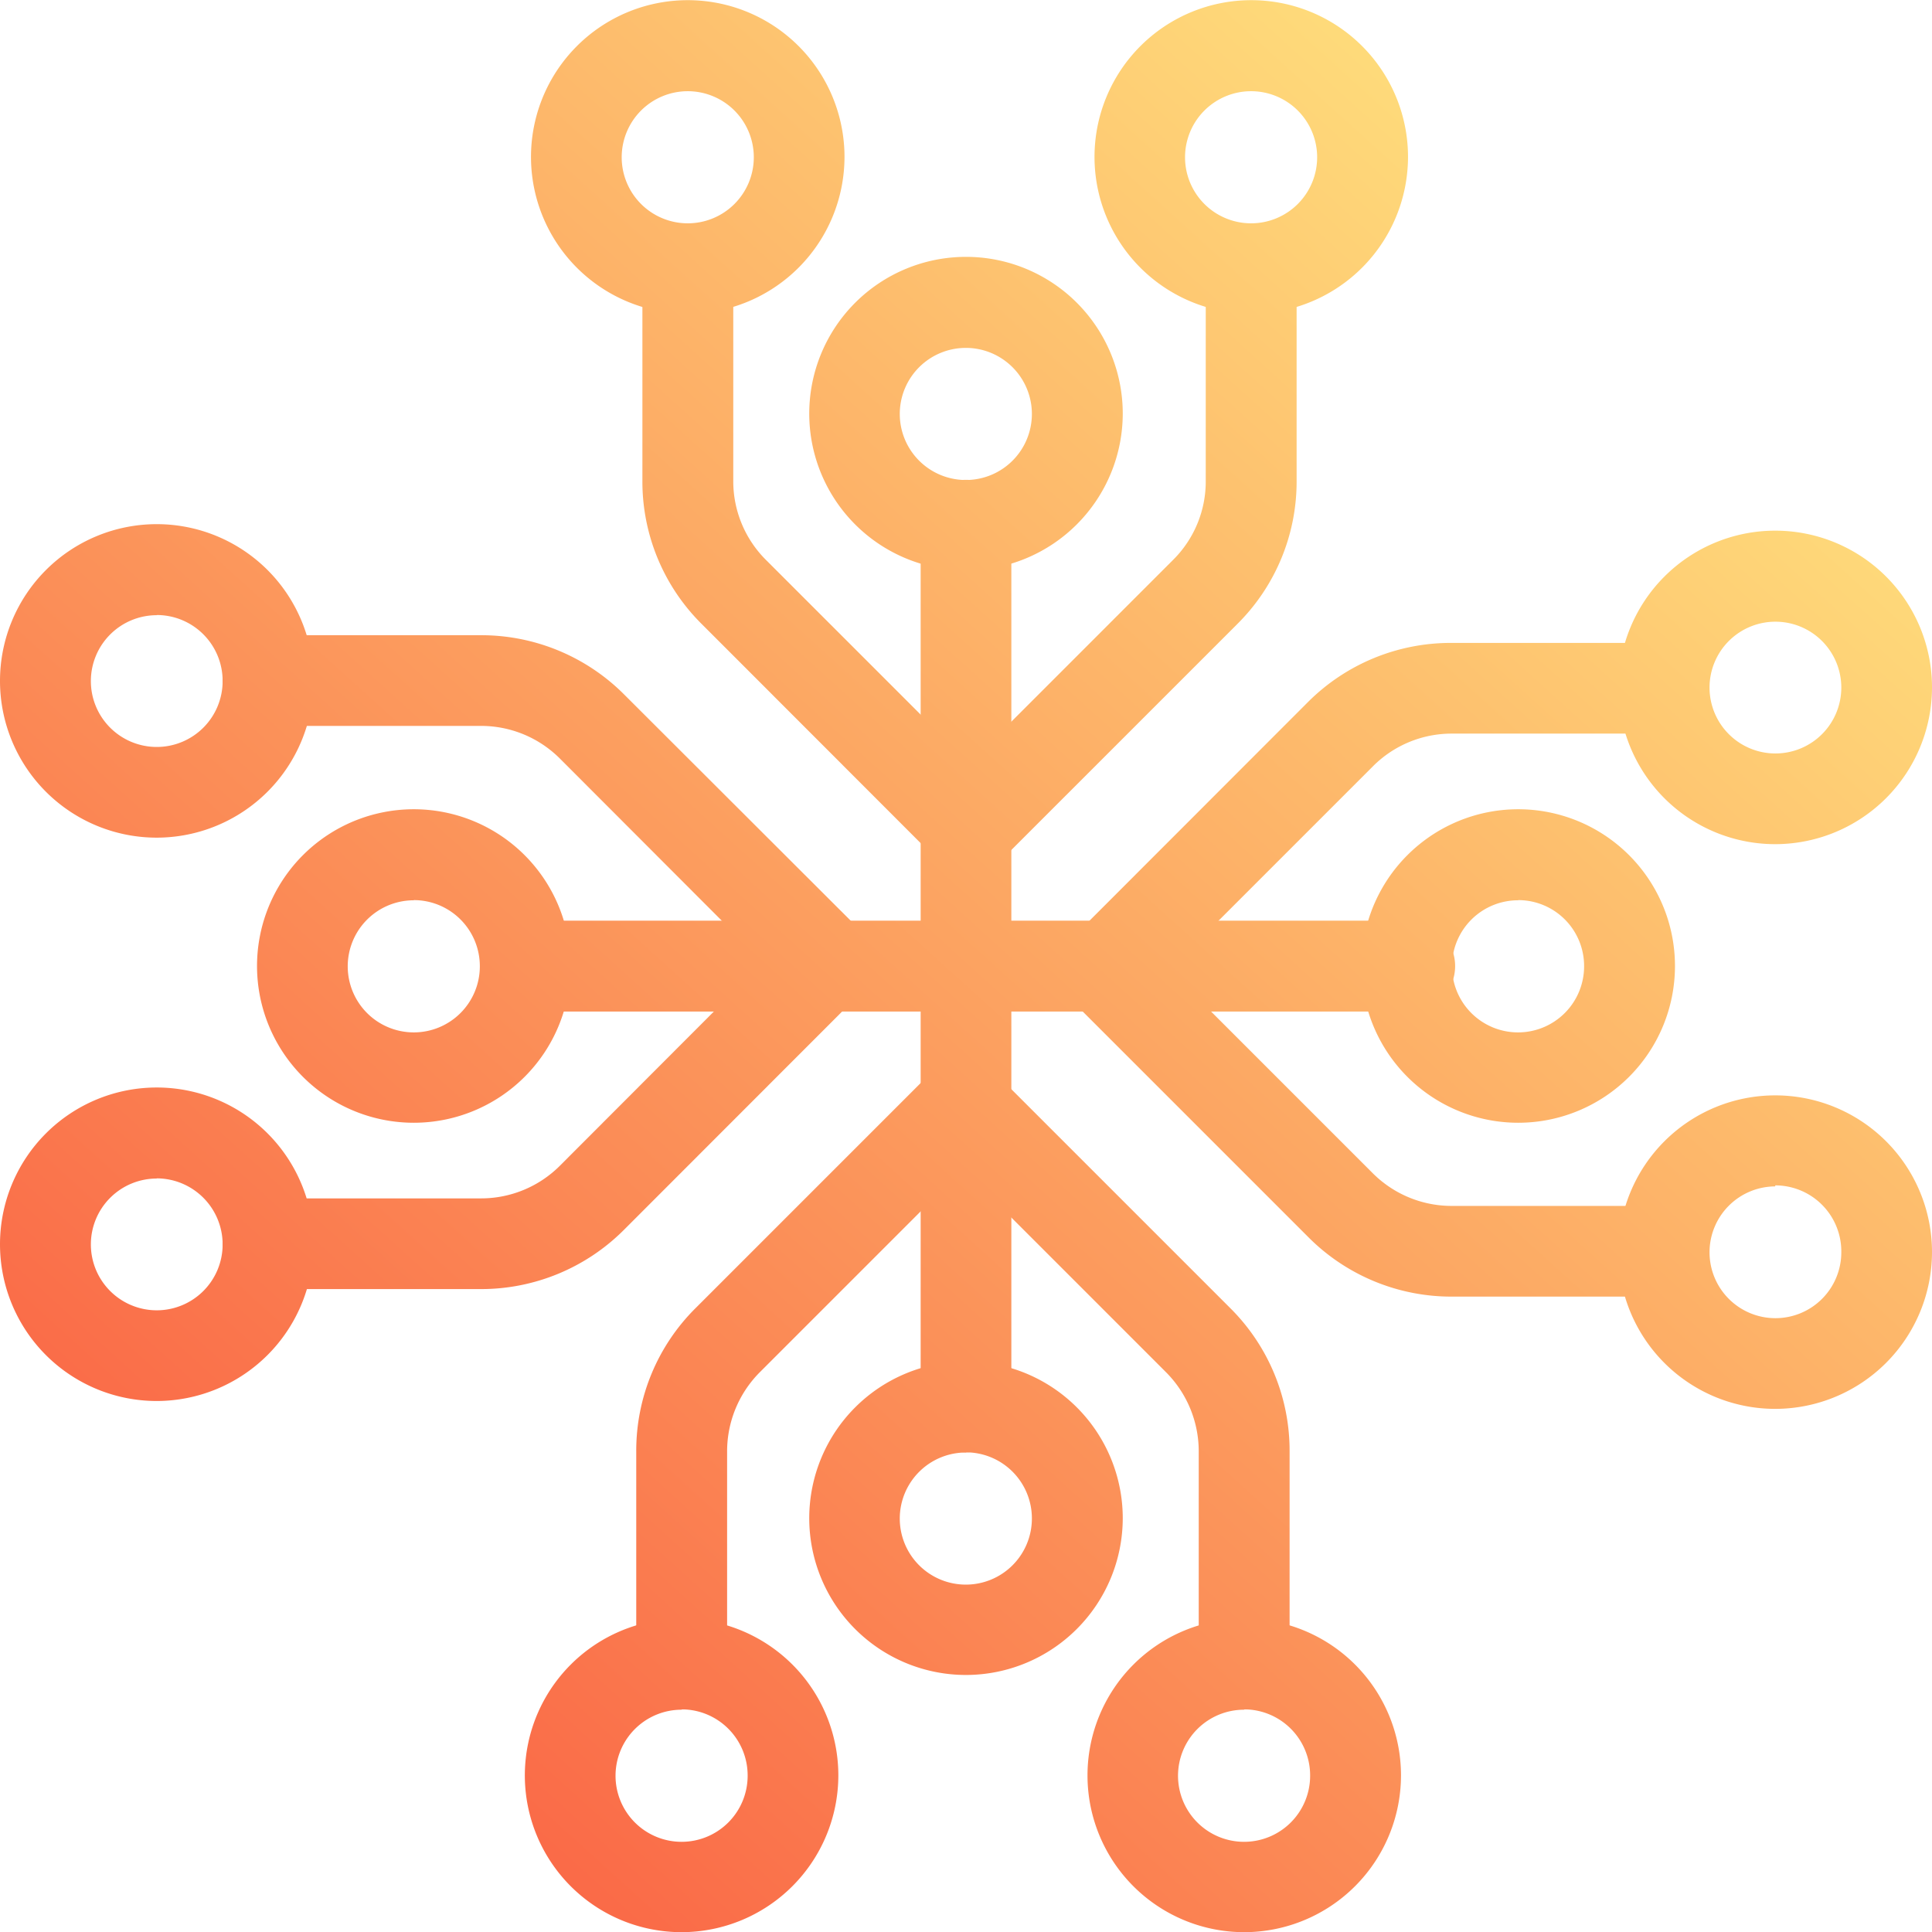
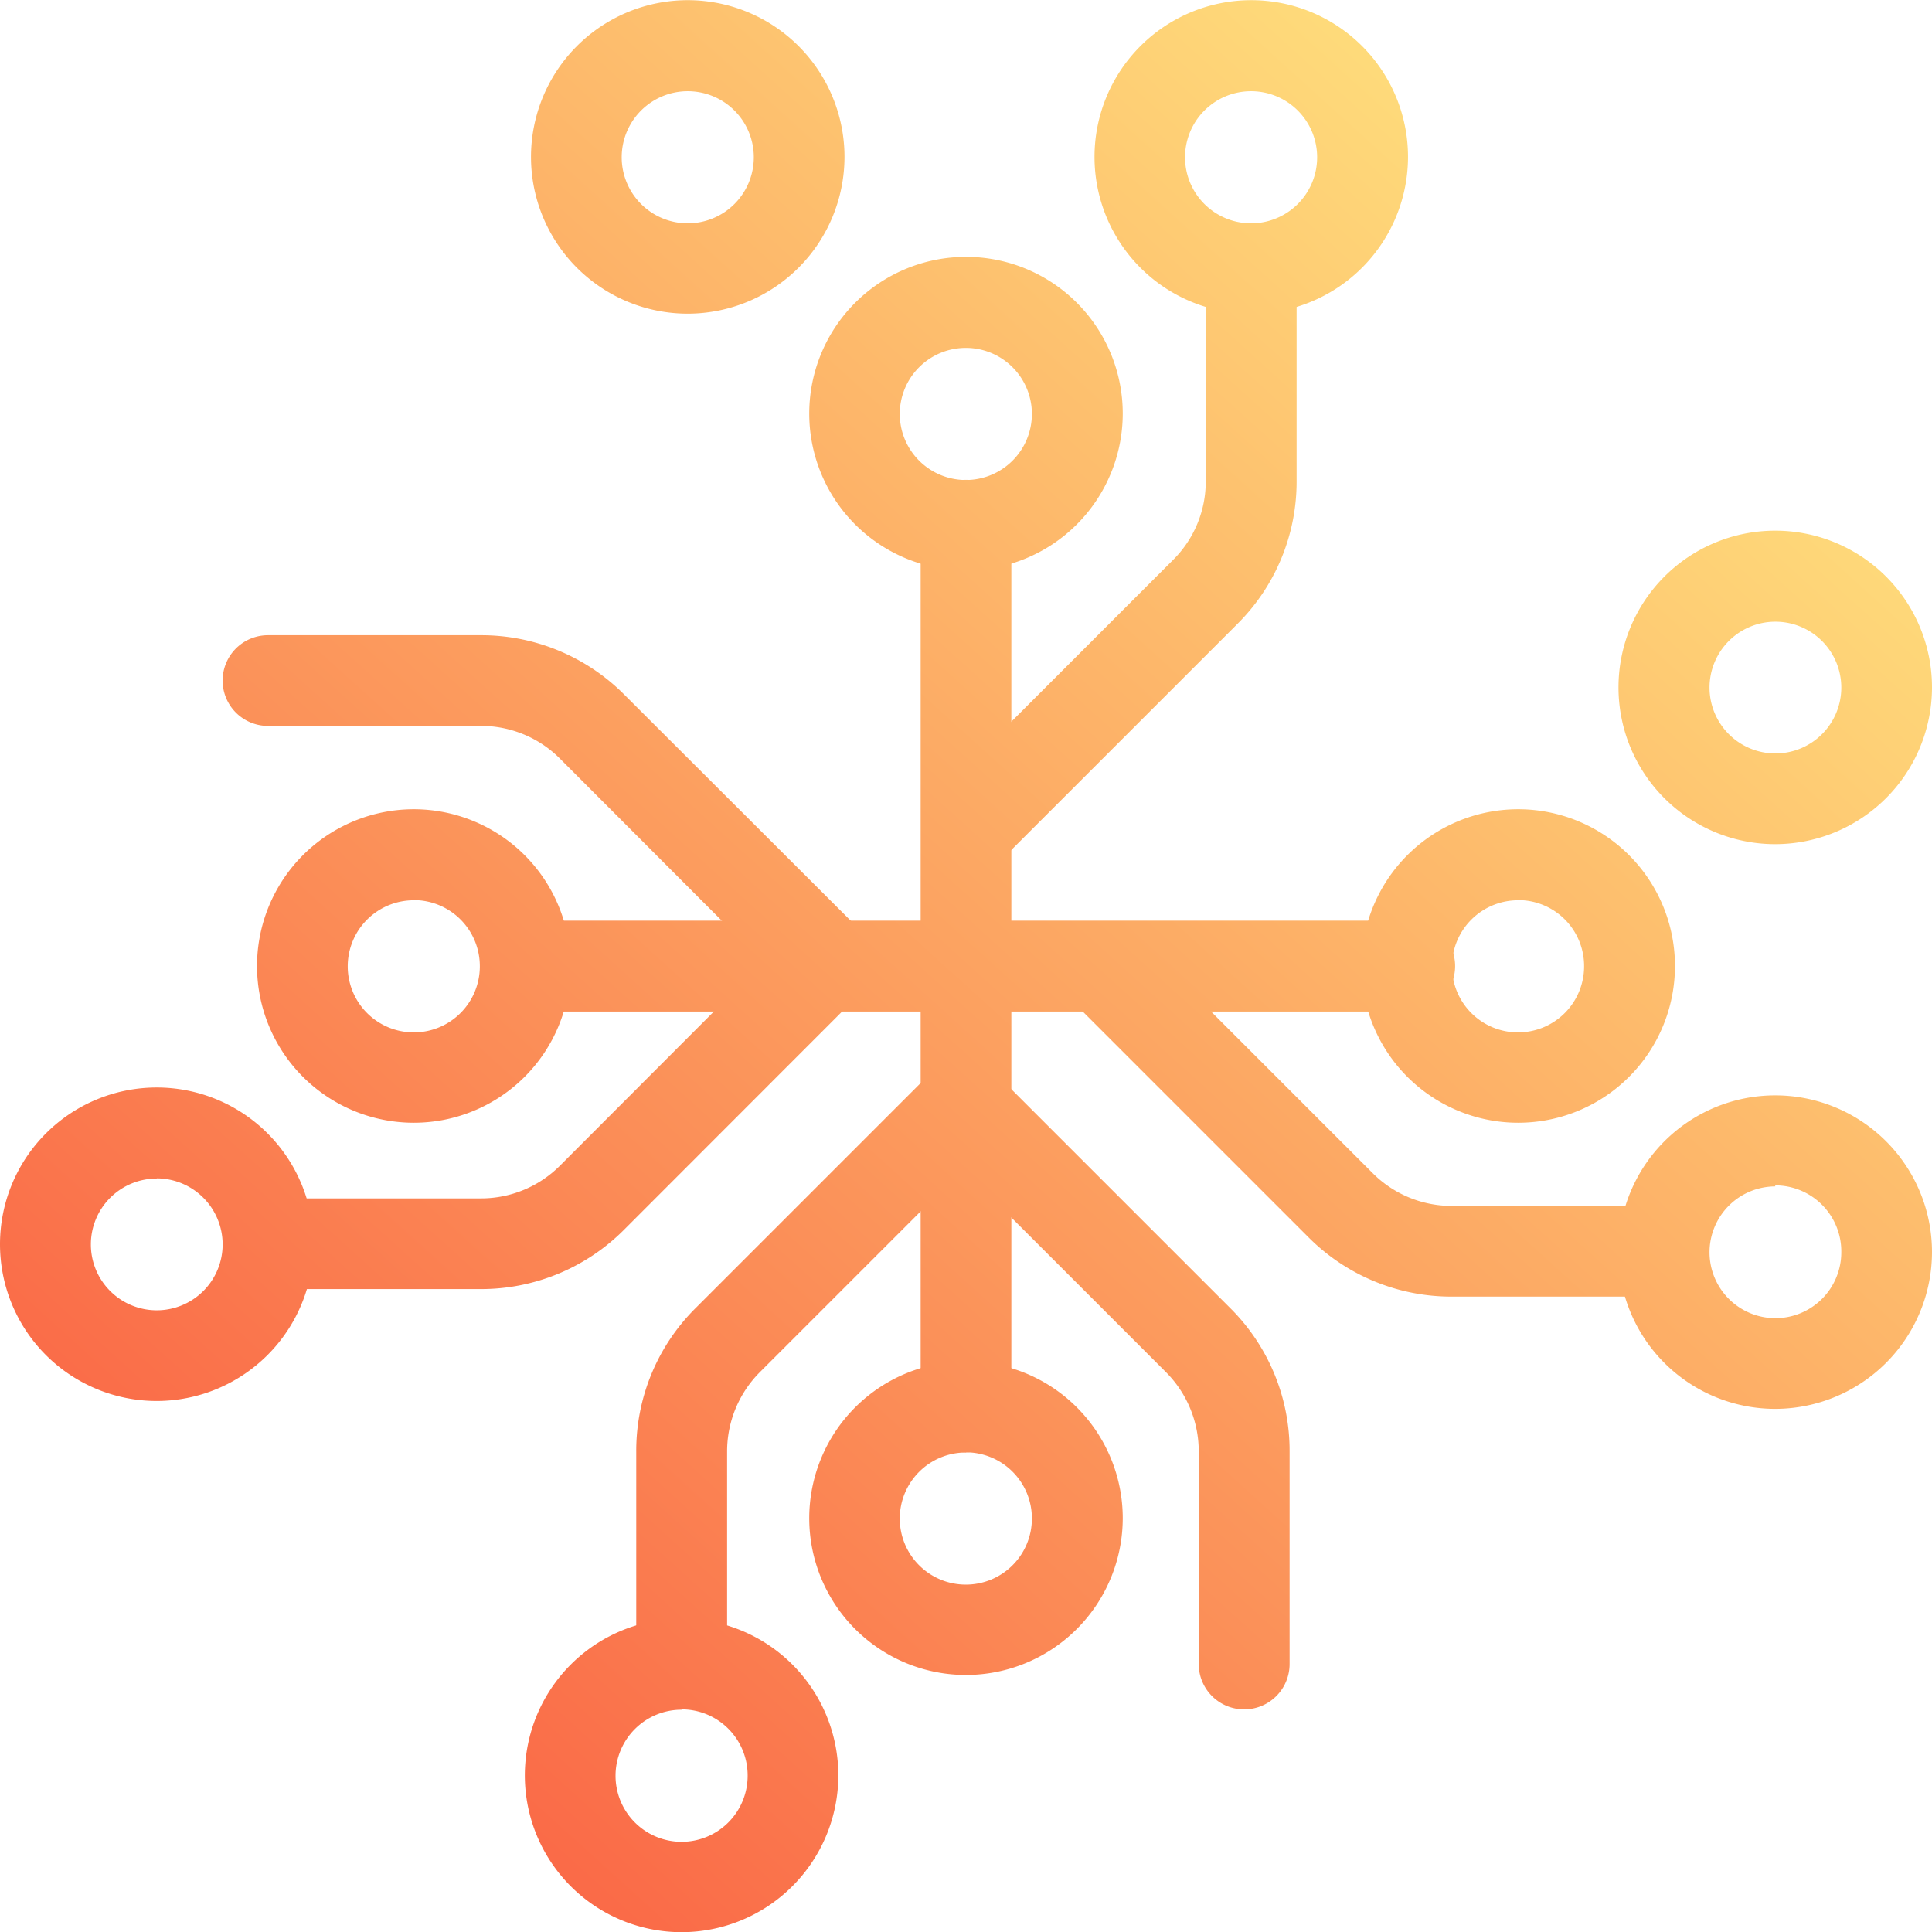
<svg xmlns="http://www.w3.org/2000/svg" xmlns:xlink="http://www.w3.org/1999/xlink" id="OBJECTS" viewBox="0 0 112.9 112.9">
  <defs>
    <style>.cls-1{fill:url(#Degradado_sin_nombre_1940);}.cls-2{fill:url(#Degradado_sin_nombre_1940-2);}.cls-3{fill:url(#Degradado_sin_nombre_1940-3);}.cls-4{fill:url(#Degradado_sin_nombre_1940-4);}.cls-5{fill:url(#Degradado_sin_nombre_1940-5);}.cls-6{fill:url(#Degradado_sin_nombre_1940-6);}.cls-7{fill:url(#Degradado_sin_nombre_1940-7);}.cls-8{fill:url(#Degradado_sin_nombre_1940-8);}.cls-9{fill:url(#Degradado_sin_nombre_1940-9);}.cls-10{fill:url(#Degradado_sin_nombre_1940-10);}.cls-11{fill:url(#Degradado_sin_nombre_1940-11);}.cls-12{fill:url(#Degradado_sin_nombre_1940-12);}.cls-13{fill:url(#Degradado_sin_nombre_1940-13);}.cls-14{fill:url(#Degradado_sin_nombre_1940-14);}.cls-15{fill:url(#Degradado_sin_nombre_1940-15);}.cls-16{fill:url(#Degradado_sin_nombre_1940-16);}.cls-17{fill:url(#Degradado_sin_nombre_1940-17);}.cls-18{fill:url(#Degradado_sin_nombre_1940-18);}.cls-19{fill:url(#Degradado_sin_nombre_1940-19);}.cls-20{fill:url(#Degradado_sin_nombre_1940-20);}.cls-21{fill:url(#Degradado_sin_nombre_1940-21);}.cls-22{fill:url(#Degradado_sin_nombre_1940-22);}.cls-23{fill:url(#Degradado_sin_nombre_1940-23);}.cls-24{fill:url(#Degradado_sin_nombre_1940-24);}</style>
    <linearGradient id="Degradado_sin_nombre_1940" x1="102.74" y1="382.74" x2="194.87" y2="280.85" gradientUnits="userSpaceOnUse">
      <stop offset="0" stop-color="#f95c41" />
      <stop offset="1" stop-color="#ffe780" />
    </linearGradient>
    <linearGradient id="Degradado_sin_nombre_1940-2" x1="92.08" y1="373.1" x2="184.2" y2="271.2" xlink:href="#Degradado_sin_nombre_1940" />
    <linearGradient id="Degradado_sin_nombre_1940-3" x1="102.63" y1="382.64" x2="194.76" y2="280.75" xlink:href="#Degradado_sin_nombre_1940" />
    <linearGradient id="Degradado_sin_nombre_1940-4" x1="119.3" y1="397.72" x2="211.43" y2="295.82" xlink:href="#Degradado_sin_nombre_1940" />
    <linearGradient id="Degradado_sin_nombre_1940-5" x1="94.44" y1="375.24" x2="186.57" y2="273.34" xlink:href="#Degradado_sin_nombre_1940" />
    <linearGradient id="Degradado_sin_nombre_1940-6" x1="102.92" y1="382.91" x2="195.05" y2="281.01" xlink:href="#Degradado_sin_nombre_1940" />
    <linearGradient id="Degradado_sin_nombre_1940-7" x1="68.94" y1="352.18" x2="161.06" y2="250.28" xlink:href="#Degradado_sin_nombre_1940" />
    <linearGradient id="Degradado_sin_nombre_1940-8" x1="78.58" y1="360.9" x2="170.71" y2="259" xlink:href="#Degradado_sin_nombre_1940" />
    <linearGradient id="Degradado_sin_nombre_1940-9" x1="77.84" y1="360.23" x2="169.97" y2="258.33" xlink:href="#Degradado_sin_nombre_1940" />
    <linearGradient id="Degradado_sin_nombre_1940-10" x1="70.63" y1="353.71" x2="162.76" y2="251.81" xlink:href="#Degradado_sin_nombre_1940" />
    <linearGradient id="Degradado_sin_nombre_1940-11" x1="68.42" y1="351.71" x2="160.54" y2="249.81" xlink:href="#Degradado_sin_nombre_1940" />
    <linearGradient id="Degradado_sin_nombre_1940-12" x1="52.52" y1="337.34" x2="144.65" y2="235.44" xlink:href="#Degradado_sin_nombre_1940" />
    <linearGradient id="Degradado_sin_nombre_1940-13" x1="67.24" y1="350.64" x2="159.36" y2="248.74" xlink:href="#Degradado_sin_nombre_1940" />
    <linearGradient id="Degradado_sin_nombre_1940-14" x1="77.9" y1="360.28" x2="170.03" y2="258.39" xlink:href="#Degradado_sin_nombre_1940" />
    <linearGradient id="Degradado_sin_nombre_1940-15" x1="67.35" y1="350.74" x2="159.47" y2="248.84" xlink:href="#Degradado_sin_nombre_1940" />
    <linearGradient id="Degradado_sin_nombre_1940-16" x1="50.68" y1="335.67" x2="142.8" y2="233.77" xlink:href="#Degradado_sin_nombre_1940" />
    <linearGradient id="Degradado_sin_nombre_1940-17" x1="75.54" y1="358.14" x2="167.66" y2="256.25" xlink:href="#Degradado_sin_nombre_1940" />
    <linearGradient id="Degradado_sin_nombre_1940-18" x1="67.05" y1="350.48" x2="159.18" y2="248.58" xlink:href="#Degradado_sin_nombre_1940" />
    <linearGradient id="Degradado_sin_nombre_1940-19" x1="101.04" y1="381.2" x2="193.17" y2="279.31" xlink:href="#Degradado_sin_nombre_1940" />
    <linearGradient id="Degradado_sin_nombre_1940-20" x1="91.4" y1="372.49" x2="183.52" y2="270.59" xlink:href="#Degradado_sin_nombre_1940" />
    <linearGradient id="Degradado_sin_nombre_1940-21" x1="92.14" y1="373.15" x2="184.26" y2="271.26" xlink:href="#Degradado_sin_nombre_1940" />
    <linearGradient id="Degradado_sin_nombre_1940-22" x1="99.35" y1="379.67" x2="191.47" y2="277.77" xlink:href="#Degradado_sin_nombre_1940" />
    <linearGradient id="Degradado_sin_nombre_1940-23" x1="101.56" y1="381.68" x2="193.69" y2="279.78" xlink:href="#Degradado_sin_nombre_1940" />
    <linearGradient id="Degradado_sin_nombre_1940-24" x1="117.46" y1="396.05" x2="209.59" y2="294.15" xlink:href="#Degradado_sin_nombre_1940" />
  </defs>
  <path class="cls-1" d="M163.88,324.28a9.16,9.16,0,1,1,9.16-9.15A9.16,9.16,0,0,1,163.88,324.28Zm0-13a3.86,3.86,0,1,0,3.85,3.86A3.85,3.85,0,0,0,163.88,311.27Z" transform="translate(-75.16 -258.67)" />
  <path class="cls-2" d="M157.37,317.78H131.61a2.66,2.66,0,0,1,0-5.31h25.76a2.66,2.66,0,1,1,0,5.31Z" transform="translate(-75.16 -258.67)" />
  <path class="cls-3" d="M172.4,334.44H160a11.79,11.79,0,0,1-8.37-3.46l-13.77-13.77a2.65,2.65,0,0,1,3.75-3.75l13.77,13.77a6.52,6.52,0,0,0,4.62,1.91H172.4a2.65,2.65,0,1,1,0,5.3Z" transform="translate(-75.16 -258.67)" />
  <path class="cls-4" d="M178.9,341a9.16,9.16,0,1,1,9.16-9.16A9.17,9.17,0,0,1,178.9,341Zm0-13a3.85,3.85,0,1,0,3.86,3.85A3.86,3.86,0,0,0,178.9,327.94Z" transform="translate(-75.16 -258.67)" />
-   <path class="cls-5" d="M139.7,318a2.65,2.65,0,0,1-1.88-4.52l13.77-13.78a11.79,11.79,0,0,1,8.37-3.46H172.4a2.65,2.65,0,1,1,0,5.3H160a6.49,6.49,0,0,0-4.62,1.92l-13.77,13.77A2.64,2.64,0,0,1,139.7,318Z" transform="translate(-75.16 -258.67)" />
  <path class="cls-6" d="M178.9,308a9.16,9.16,0,1,1,9.16-9.16A9.17,9.17,0,0,1,178.9,308Zm0-13a3.85,3.85,0,1,0,3.86,3.85A3.85,3.85,0,0,0,178.9,295Z" transform="translate(-75.16 -258.67)" />
  <path class="cls-7" d="M131.61,292a9.16,9.16,0,1,1,9.16-9.16A9.17,9.17,0,0,1,131.61,292Zm0-13a3.86,3.86,0,1,0,3.85,3.86A3.86,3.86,0,0,0,131.61,279Z" transform="translate(-75.16 -258.67)" />
  <path class="cls-8" d="M131.61,317.78a2.65,2.65,0,0,1-2.65-2.65V289.36a2.65,2.65,0,1,1,5.3,0v25.77A2.65,2.65,0,0,1,131.61,317.78Z" transform="translate(-75.16 -258.67)" />
  <path class="cls-9" d="M131.82,309.69a2.65,2.65,0,0,1-1.88-4.53l13.77-13.77a6.45,6.45,0,0,0,1.91-4.62V274.34a2.66,2.66,0,0,1,5.31,0v12.43a11.72,11.72,0,0,1-3.47,8.37l-13.77,13.77A2.63,2.63,0,0,1,131.82,309.69Z" transform="translate(-75.16 -258.67)" />
-   <path class="cls-10" d="M148.28,277a9.16,9.16,0,1,1,9.16-9.16A9.17,9.17,0,0,1,148.28,277Zm0-13a3.86,3.86,0,1,0,3.85,3.85A3.86,3.86,0,0,0,148.28,264Z" transform="translate(-75.16 -258.67)" />
-   <path class="cls-11" d="M131.82,309.69a2.68,2.68,0,0,1-1.88-.77l-13.77-13.78a11.72,11.72,0,0,1-3.47-8.37V274.34a2.66,2.66,0,0,1,5.31,0v12.43a6.49,6.49,0,0,0,1.91,4.62l13.77,13.77a2.66,2.66,0,0,1-1.87,4.53Z" transform="translate(-75.16 -258.67)" />
+   <path class="cls-10" d="M148.28,277a9.16,9.16,0,1,1,9.16-9.16A9.17,9.17,0,0,1,148.28,277Zm0-13a3.86,3.86,0,1,0,3.85,3.85A3.86,3.86,0,0,0,148.28,264" transform="translate(-75.16 -258.67)" />
  <path class="cls-12" d="M115.36,277a9.16,9.16,0,1,1,9.15-9.16A9.17,9.17,0,0,1,115.36,277Zm0-13a3.86,3.86,0,1,0,3.85,3.85A3.86,3.86,0,0,0,115.36,264Z" transform="translate(-75.16 -258.67)" />
  <path class="cls-13" d="M99.34,324.28a9.16,9.16,0,1,1,9.16-9.15A9.16,9.16,0,0,1,99.34,324.28Zm0-13a3.86,3.86,0,1,0,3.86,3.86A3.86,3.86,0,0,0,99.34,311.27Z" transform="translate(-75.16 -258.67)" />
  <path class="cls-14" d="M131.61,317.78H105.85a2.66,2.66,0,0,1,0-5.31h25.76a2.66,2.66,0,0,1,0,5.31Z" transform="translate(-75.16 -258.67)" />
  <path class="cls-15" d="M123.52,317.57a2.64,2.64,0,0,1-1.87-.78L107.88,303a6.51,6.51,0,0,0-4.62-1.91H90.82a2.65,2.65,0,1,1,0-5.3h12.44a11.79,11.79,0,0,1,8.37,3.46L125.4,313a2.66,2.66,0,0,1-1.88,4.53Z" transform="translate(-75.16 -258.67)" />
-   <path class="cls-16" d="M84.32,307.62a9.16,9.16,0,1,1,9.16-9.16A9.17,9.17,0,0,1,84.32,307.62Zm0-13a3.85,3.85,0,1,0,3.85,3.85A3.85,3.85,0,0,0,84.32,294.61Z" transform="translate(-75.16 -258.67)" />
  <path class="cls-17" d="M103.26,334H90.82a2.65,2.65,0,0,1,0-5.3h12.44a6.51,6.51,0,0,0,4.62-1.91L121.65,313a2.65,2.65,0,0,1,3.75,3.75l-13.77,13.78A11.79,11.79,0,0,1,103.26,334Z" transform="translate(-75.16 -258.67)" />
  <path class="cls-18" d="M84.32,340.54a9.16,9.16,0,1,1,9.16-9.16A9.17,9.17,0,0,1,84.32,340.54Zm0-13a3.85,3.85,0,1,0,3.85,3.85A3.86,3.86,0,0,0,84.32,327.53Z" transform="translate(-75.16 -258.67)" />
  <path class="cls-19" d="M131.61,356.55a9.16,9.16,0,1,1,9.16-9.16A9.17,9.17,0,0,1,131.61,356.55Zm0-13a3.86,3.86,0,1,0,3.85,3.85A3.86,3.86,0,0,0,131.61,343.54Z" transform="translate(-75.16 -258.67)" />
  <path class="cls-20" d="M131.61,343.54a2.65,2.65,0,0,1-2.65-2.65V315.13a2.65,2.65,0,1,1,5.3,0v25.76A2.65,2.65,0,0,1,131.61,343.54Z" transform="translate(-75.16 -258.67)" />
  <path class="cls-21" d="M115,358.56a2.65,2.65,0,0,1-2.66-2.65V343.48a11.74,11.74,0,0,1,3.47-8.37l13.77-13.77a2.65,2.65,0,0,1,3.75,3.75l-13.77,13.77a6.55,6.55,0,0,0-1.91,4.62v12.43A2.65,2.65,0,0,1,115,358.56Z" transform="translate(-75.16 -258.67)" />
  <path class="cls-22" d="M115,371.58a9.16,9.16,0,1,1,9.15-9.16A9.17,9.17,0,0,1,115,371.58Zm0-13a3.86,3.86,0,1,0,3.85,3.86A3.86,3.86,0,0,0,115,358.56Z" transform="translate(-75.16 -258.67)" />
  <path class="cls-23" d="M147.87,358.56a2.65,2.65,0,0,1-2.66-2.65V343.48a6.55,6.55,0,0,0-1.91-4.62l-13.77-13.77a2.65,2.65,0,0,1,3.75-3.75l13.77,13.77a11.74,11.74,0,0,1,3.47,8.37v12.43A2.65,2.65,0,0,1,147.87,358.56Z" transform="translate(-75.16 -258.67)" />
-   <path class="cls-24" d="M147.87,371.58a9.16,9.16,0,1,1,9.16-9.16A9.17,9.17,0,0,1,147.87,371.58Zm0-13a3.86,3.86,0,1,0,3.85,3.86A3.86,3.86,0,0,0,147.87,358.56Z" transform="translate(-75.16 -258.67)" />
</svg>